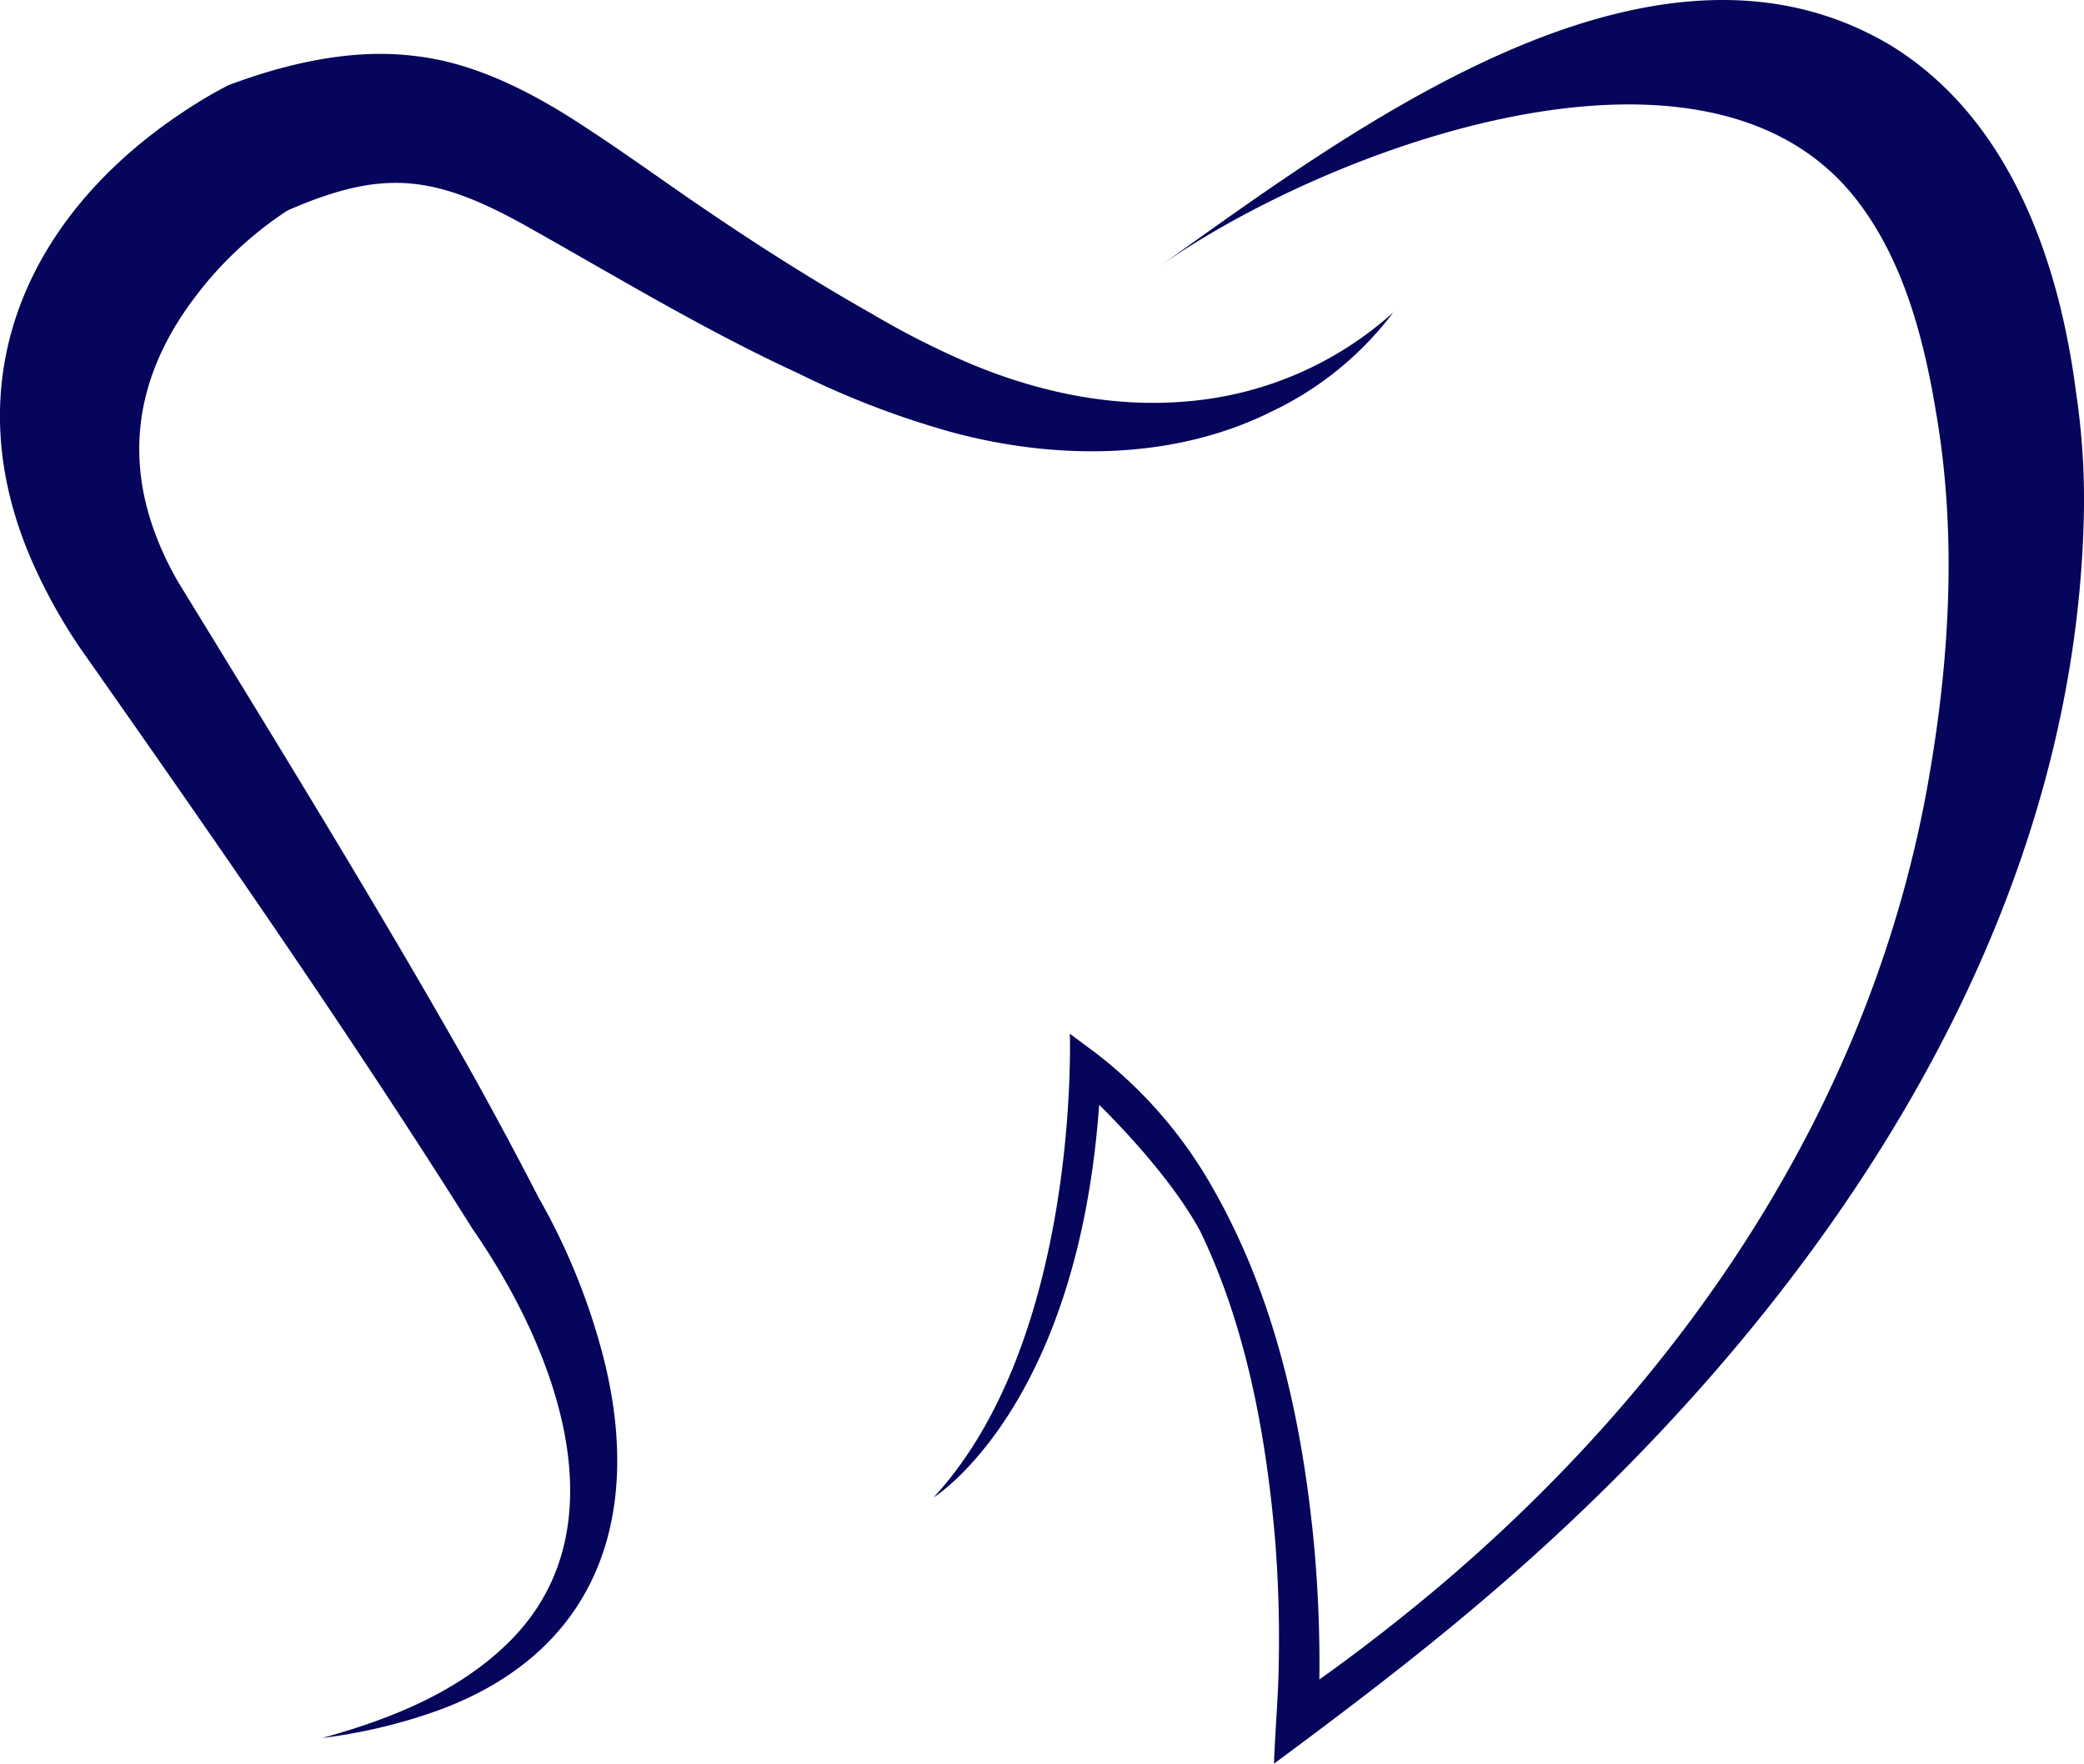
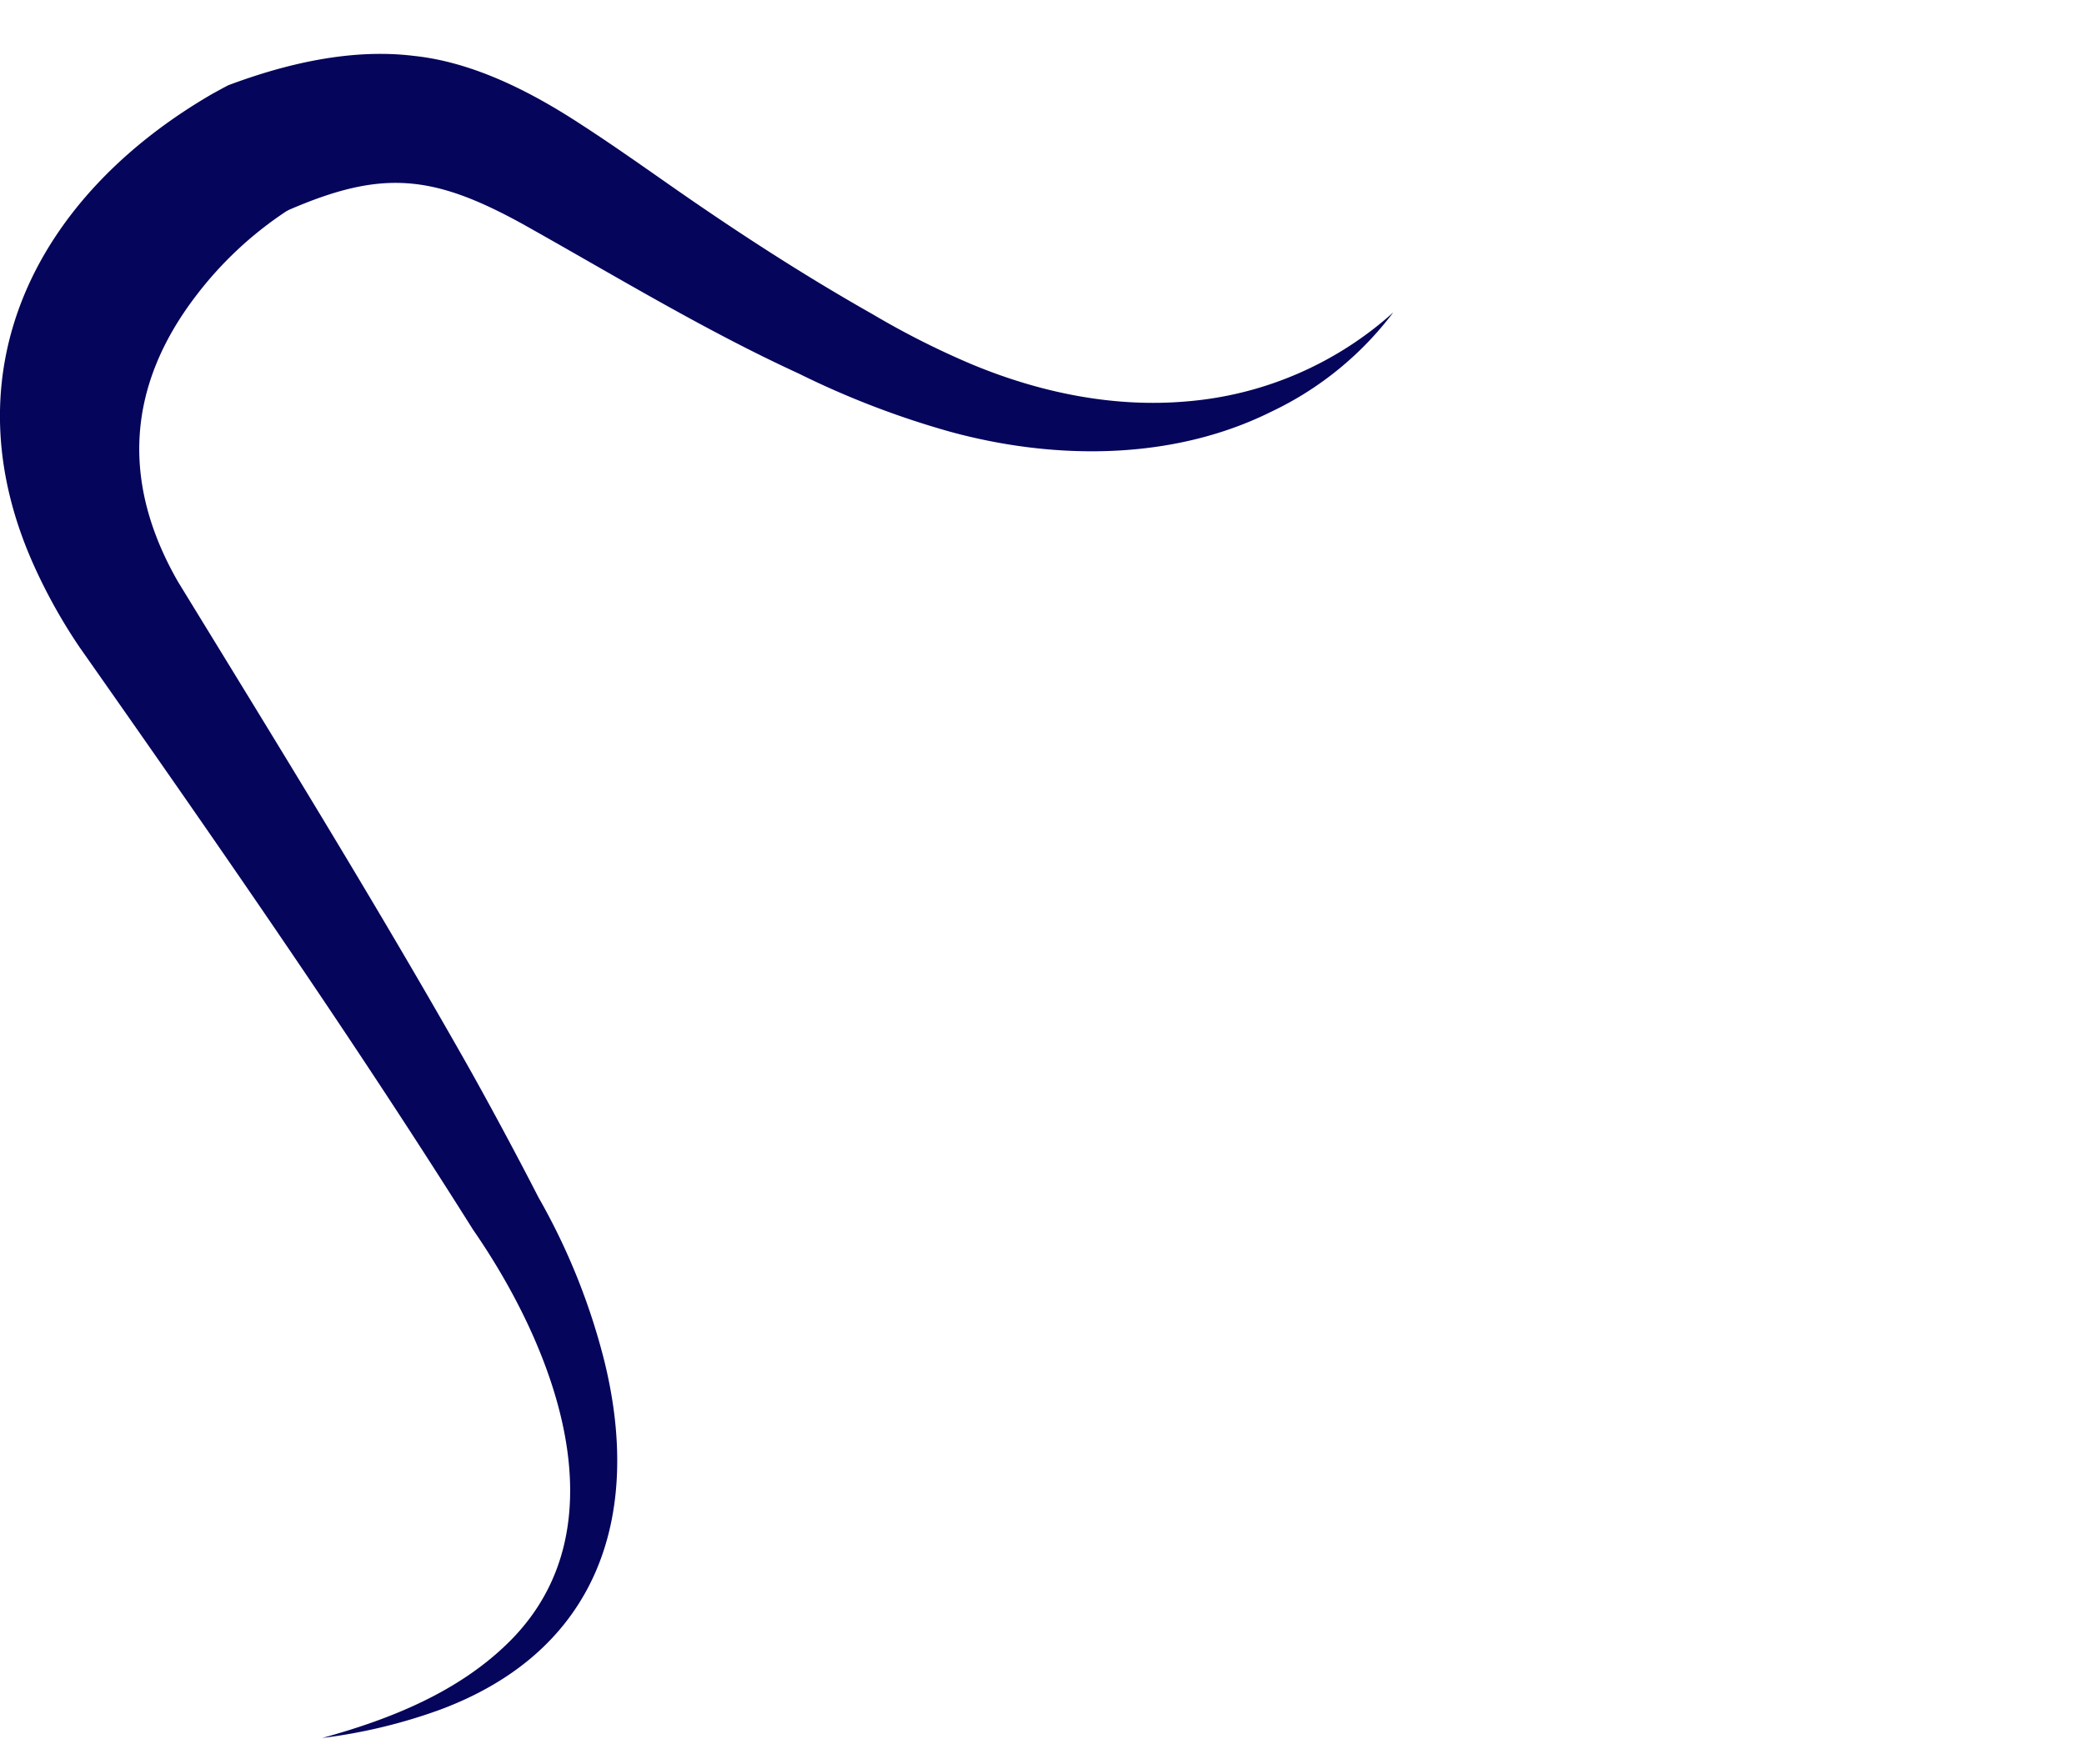
<svg xmlns="http://www.w3.org/2000/svg" width="293.901" height="248.712" viewBox="0 0 293.901 248.712">
  <g id="She_Logo" data-name="She Logo" transform="translate(-193.101 -0.007)">
    <g id="Group_9" data-name="Group 9">
      <g id="Group_8" data-name="Group 8">
        <g id="Group_7" data-name="Group 7" transform="translate(193.099)">
          <path id="Path_59" data-name="Path 59" d="M409.349,36.653l.173-.11c13.11-5.681,20.262-5.052,33.036,1.99,12.764,7.141,25.529,14.932,38.9,21.068a122.965,122.965,0,0,0,21.33,8.2c14.759,4.042,31.4,4.094,45.267-2.791a46.453,46.453,0,0,0,17.262-14.031,49.555,49.555,0,0,1-28.974,12.539c-10.393.942-20.811-1.209-30.4-5.188a116.69,116.69,0,0,1-14.016-7.068c-7.77-4.393-15.44-9.23-22.827-14.235-6.131-4.126-11.932-8.408-18.241-12.492-6.864-4.5-15.131-8.838-23.686-9.728-8.859-1.084-18.1,1.12-26.173,4.147-.654.346-1.6.859-2.251,1.22-24.926,14.45-37.581,39.241-25.01,66.79a76.917,76.917,0,0,0,6.277,11.194c18.953,27,37.968,54.272,55.513,82.167,11.272,16.277,21.534,41.712,5.188,58.047-7.152,7.147-16.832,11-26.455,13.644a75.861,75.861,0,0,0,16.523-3.953c22.256-8.241,28.665-27.157,23.293-49.1a91.552,91.552,0,0,0-9.325-23.2c-2.6-5.089-7.241-13.79-10.848-20.11-12.776-22.477-26.482-44.653-39.985-66.7-7.984-13.916-7.262-27.466,2.513-40.272a51.926,51.926,0,0,1,12.906-12.052Z" transform="translate(-368.821 -6.92)" fill="#05055b" />
-           <path id="Path_60" data-name="Path 60" d="M781.415,55.4c-2.372-18.529-9.325-38.686-26.162-49-33.759-20.141-76.2,12.047-103.13,31.193C675.573,21,729.75.6,750.755,28.57c6.309,8.33,9.152,19.021,10.869,29.361,3.084,17.628,1.942,35.811-1.257,53.413-8.293,45.193-34.675,83.769-69.56,113.046-5.209,4.335-10.576,8.523-16.11,12.455a184.067,184.067,0,0,0-.817-19.665c-1.686-17.005-5.461-34.115-13.948-49.162a63.188,63.188,0,0,0-16.9-19.618l-3.529-2.618s1.5,42.984-19.22,65.4c0,0,20.141-12.4,23.319-54.869.005-.037.005-.073.01-.11.01-.131.021-.262.026-.4,3.016,2.979,10.356,10.6,14.267,17.859,6.55,13.544,9.366,29.246,10.591,43.979a179.457,179.457,0,0,1,.435,18.612c-.1,3.717-.513,8.67-.633,12.466,10.366-7.675,20.769-15.576,30.549-23.979,44.555-38.141,82.5-91.853,83.67-152.46a101.965,101.965,0,0,0-1.1-16.88Z" transform="translate(-488.627)" fill="#05055b" />
        </g>
      </g>
    </g>
  </g>
</svg>